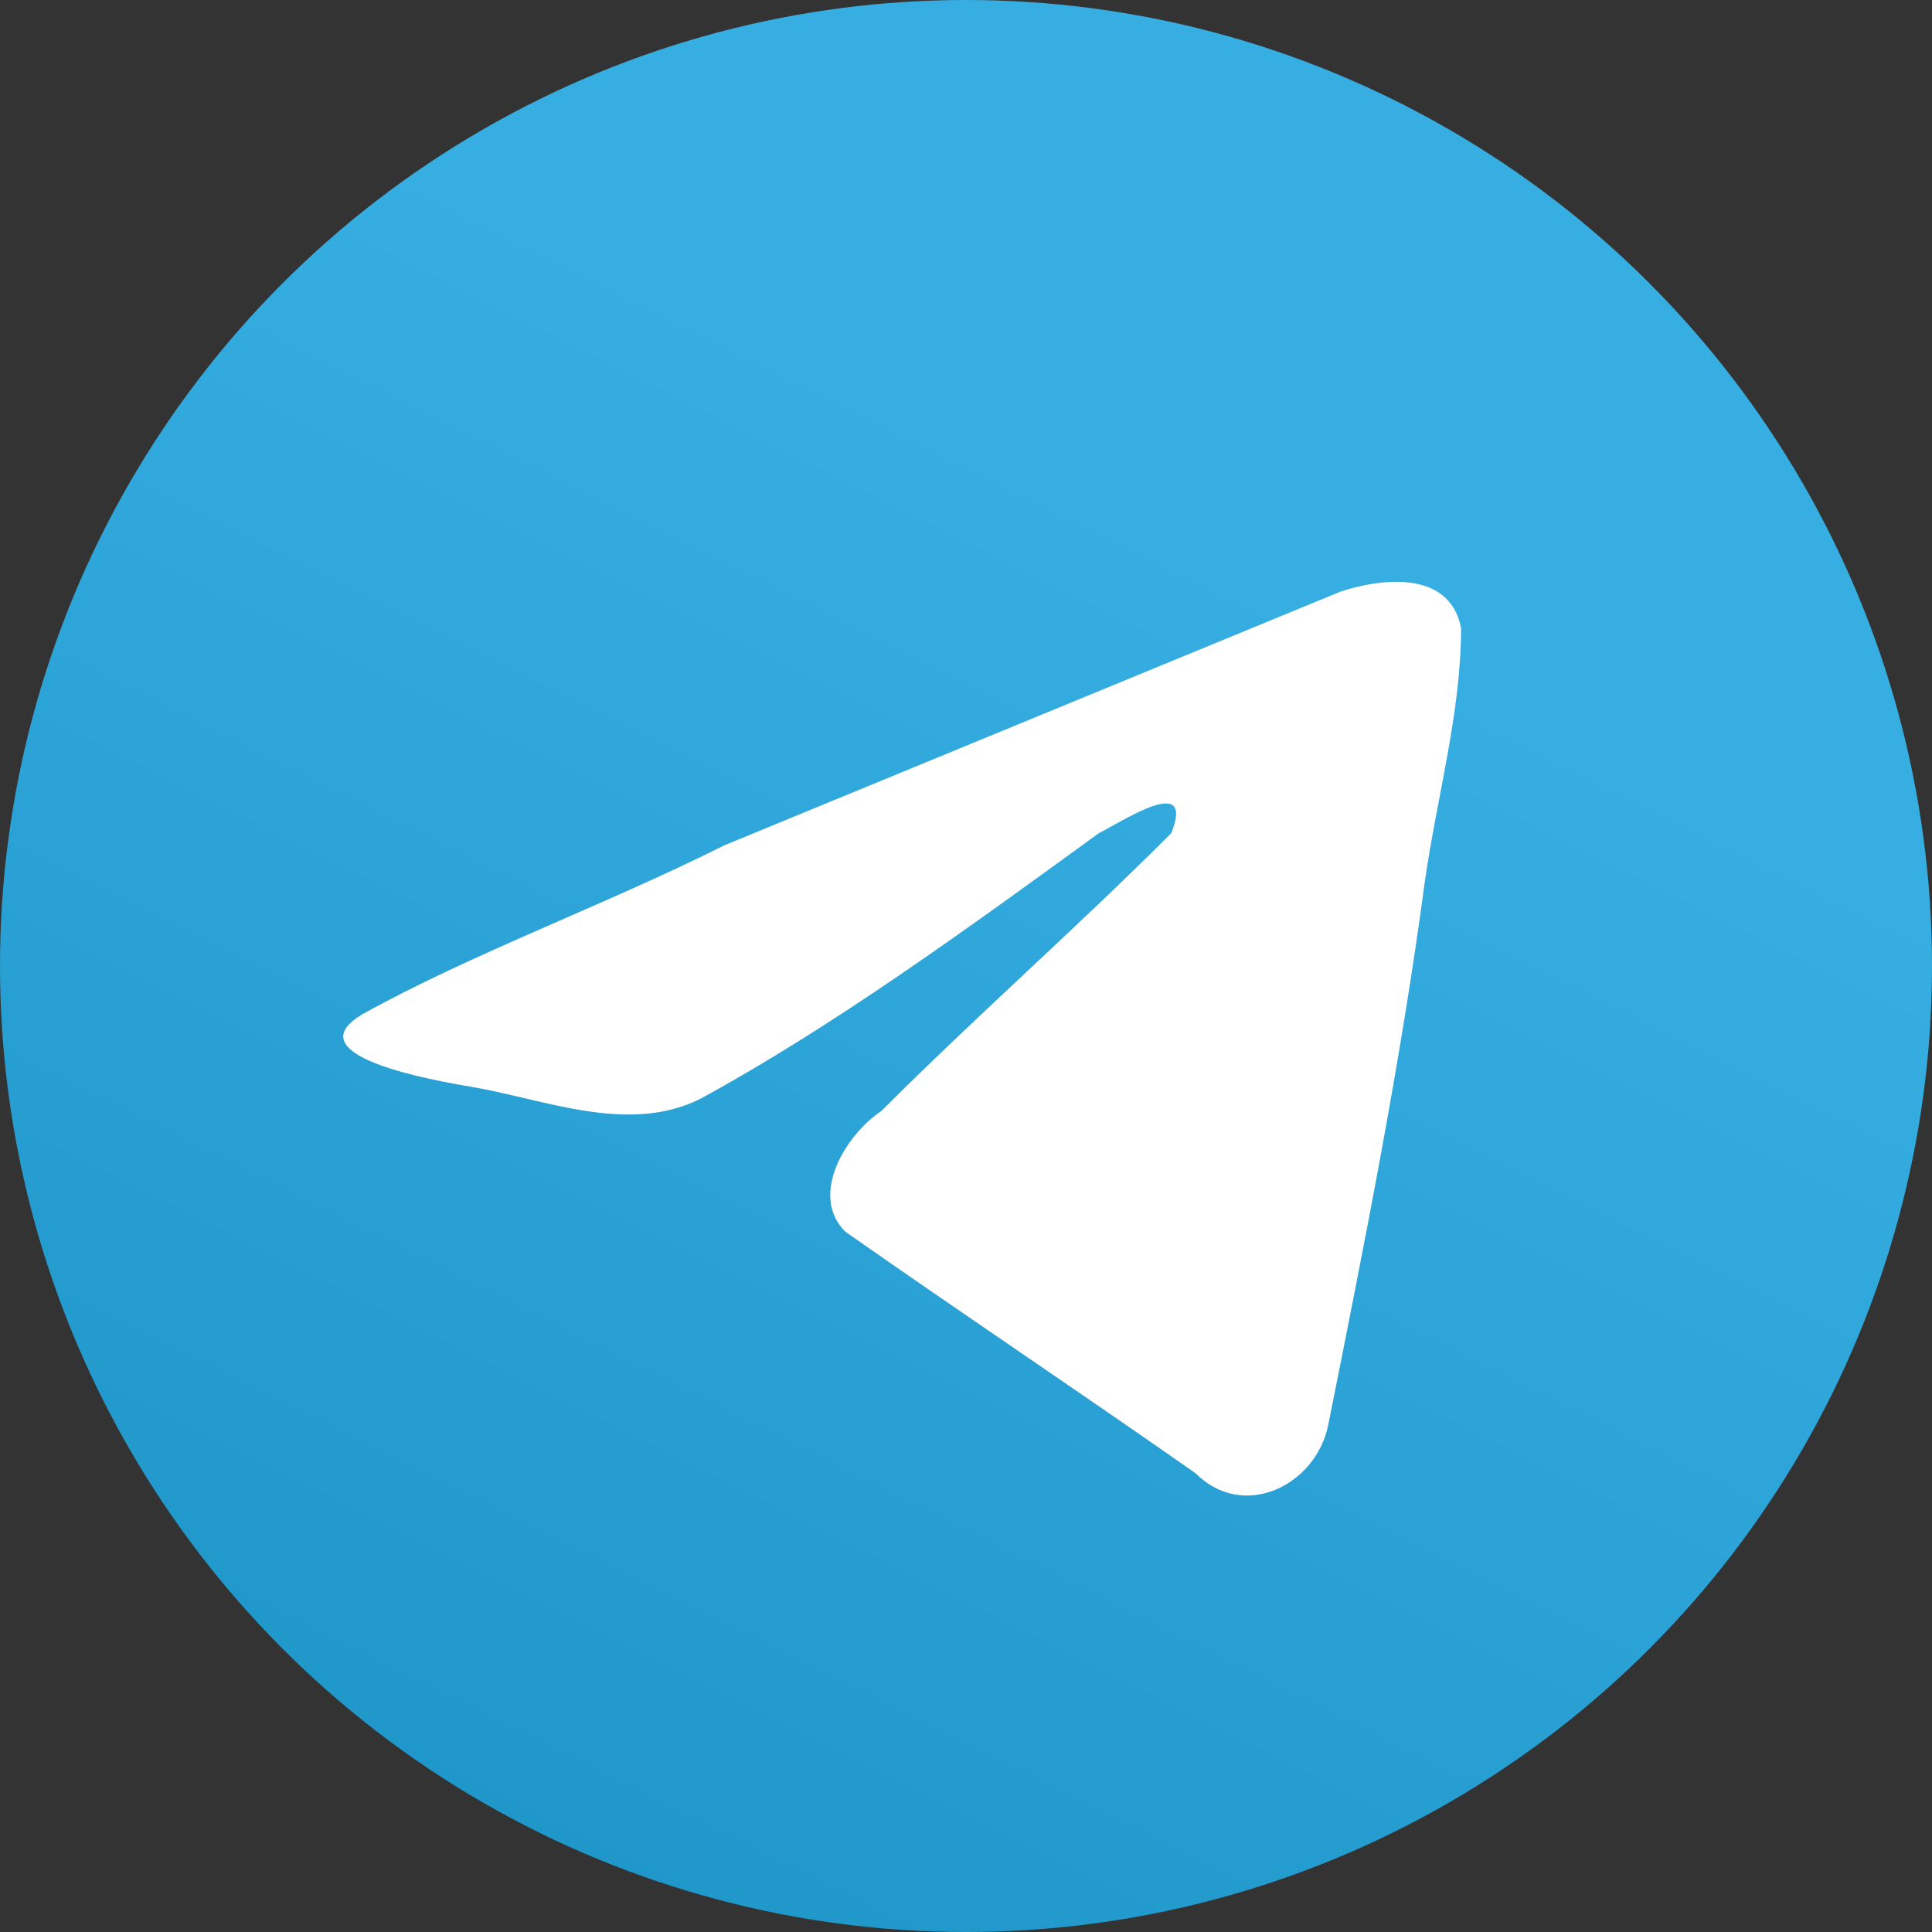
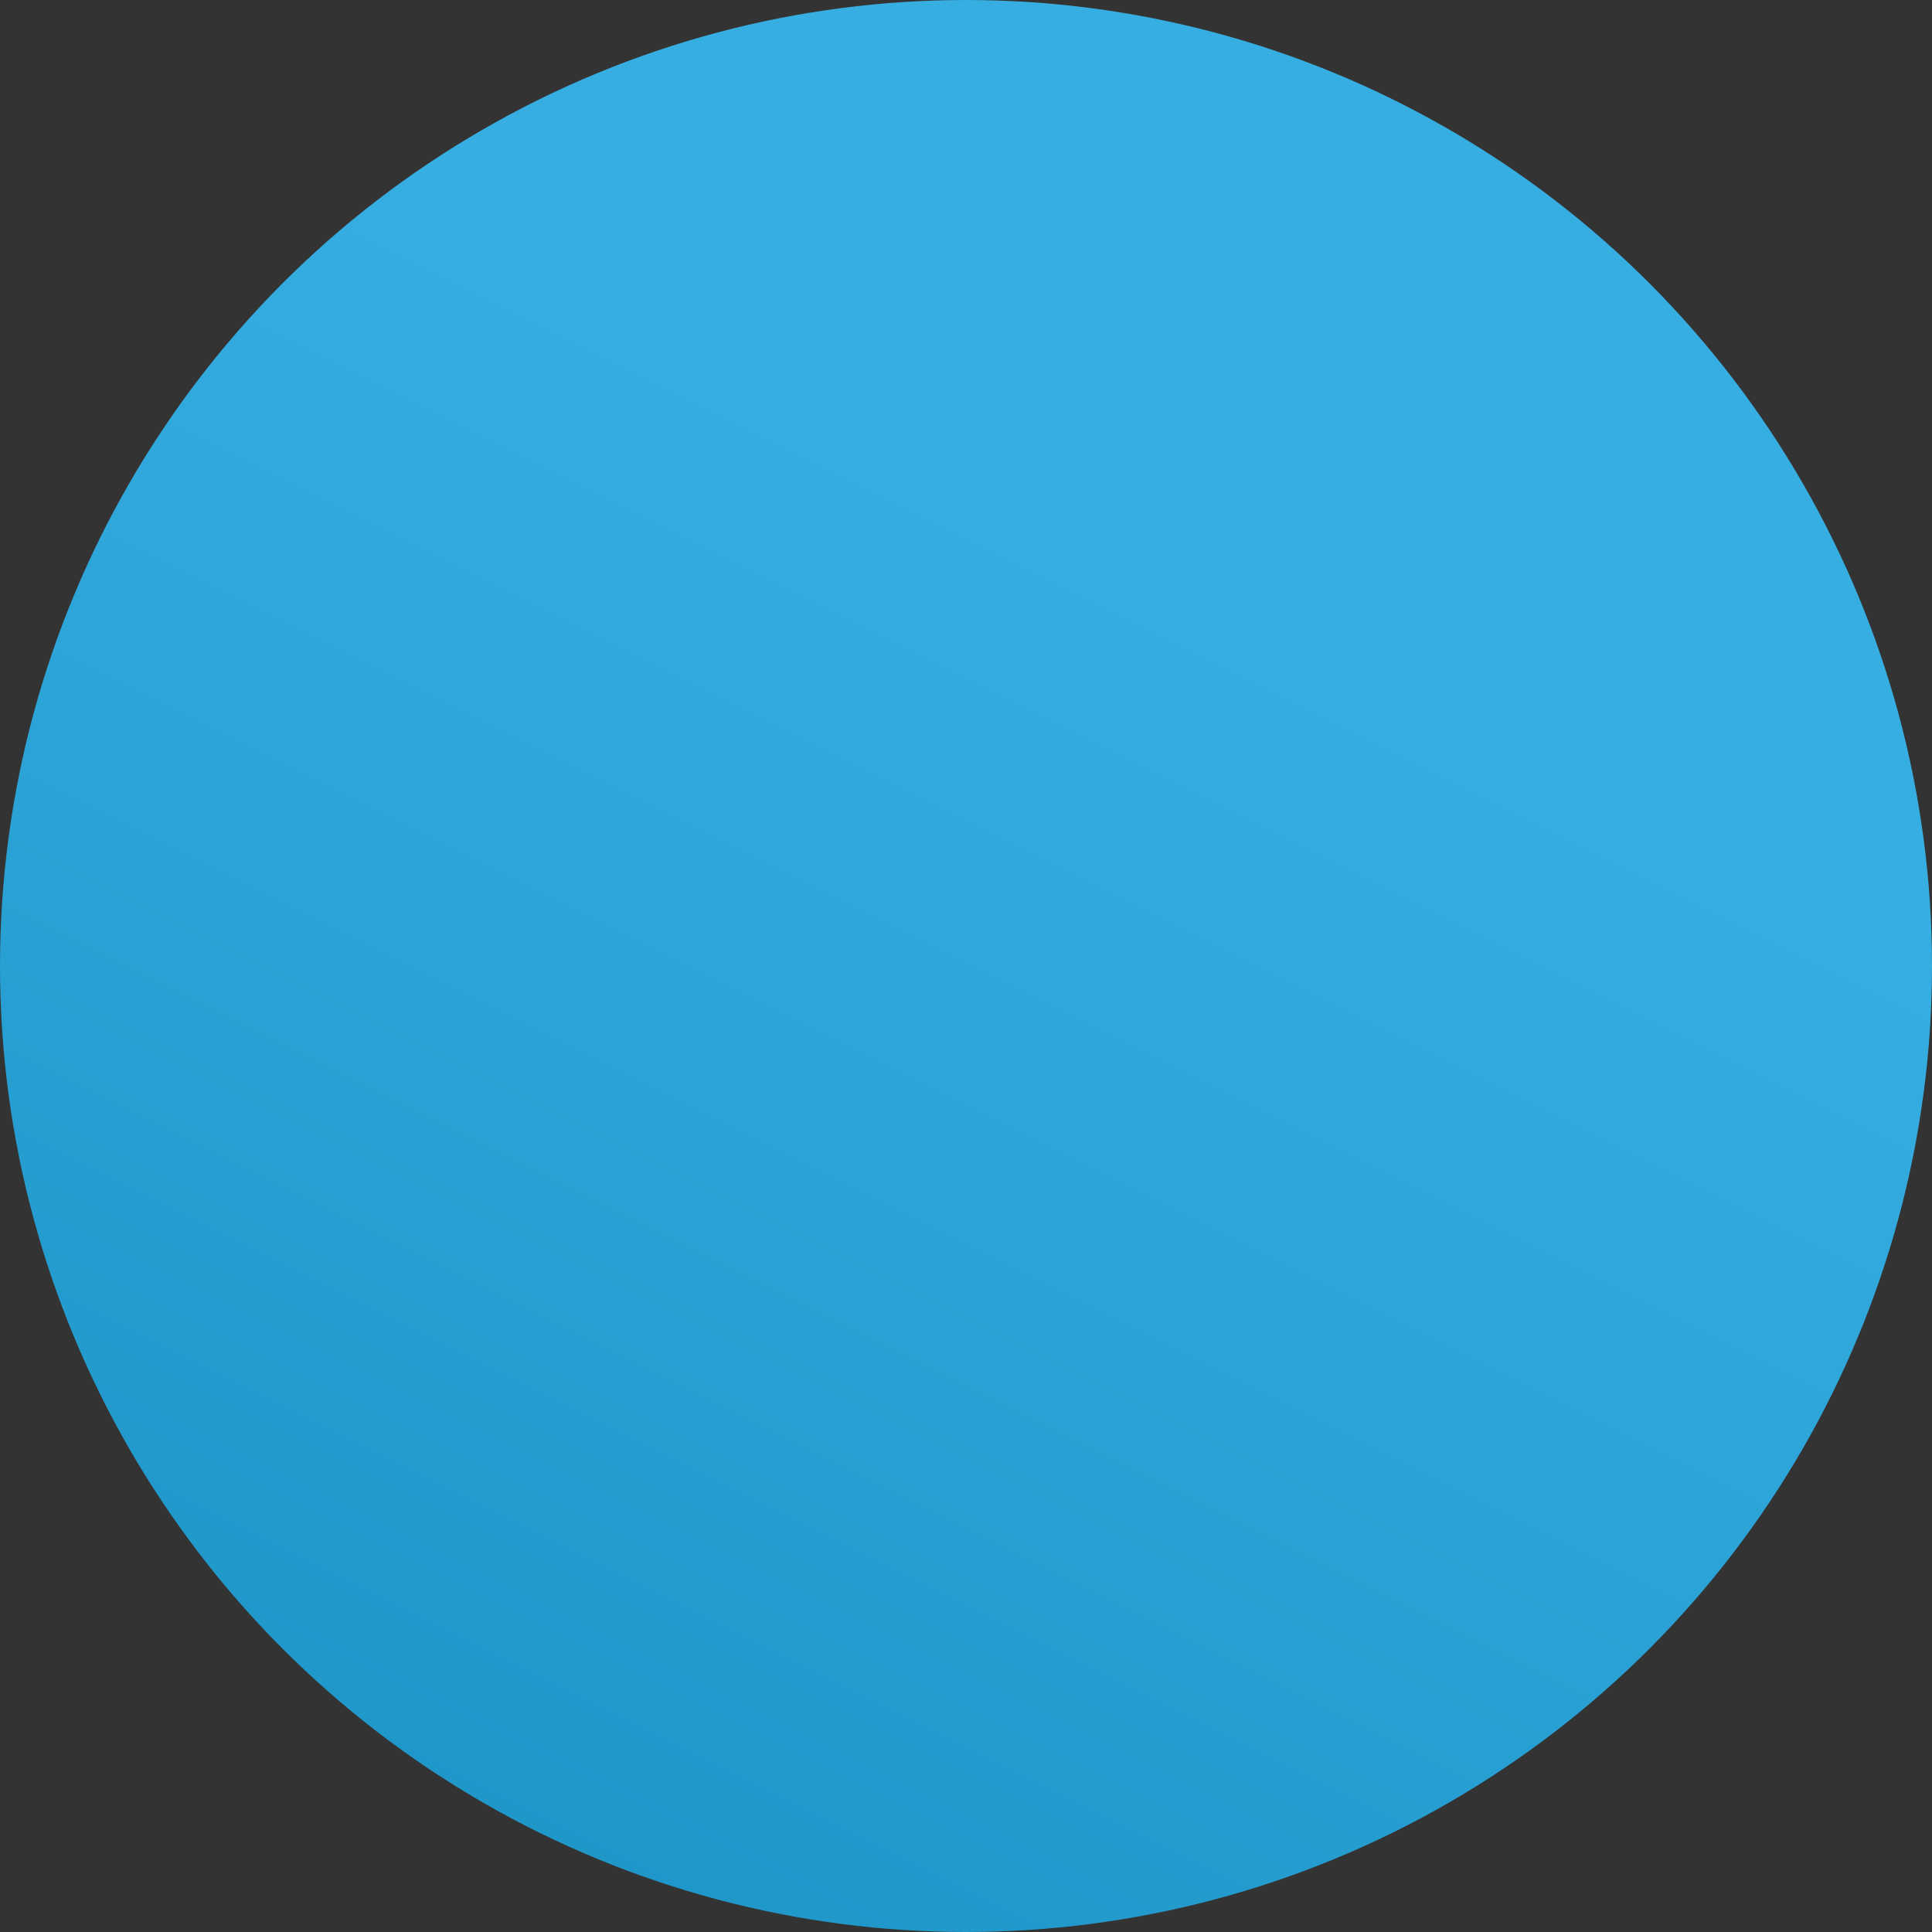
<svg xmlns="http://www.w3.org/2000/svg" version="1.1" id="Layer_1" x="0px" y="0px" viewBox="0 0 20 20" style="enable-background:new 0 0 20 20;" xml:space="preserve">
  <rect x="0" y="0" width="20" height="20" fill="#333333" stroke="none" />
  <style type="text/css">
	.st0{fill-rule:evenodd;clip-rule:evenodd;fill:url(#SVGID_1_);}
	.st1{fill:#FFFFFF;}
</style>
  <g transform="matrix(1.25 0 0 1.25 130 50)">
    <linearGradient id="SVGID_1_" gradientUnits="userSpaceOnUse" x1="-1463.531" y1="-14.979" x2="-1463.464" y2="-14.979" gradientTransform="matrix(-93.75 218.738 -218.738 -93.75 -140576.266 318687.312)">
      <stop offset="0" style="stop-color:#37AEE2" />
      <stop offset="1" style="stop-color:#1E96C8" />
    </linearGradient>
    <circle class="st0" cx="-96" cy="-32" r="8" />
-     <path class="st1" d="M-101-31.6c0.9-0.5,2-0.9,3-1.4c1.7-0.7,3.4-1.4,5.1-2.1c0.3-0.1,0.9-0.2,1,0.3c0,0.7-0.2,1.4-0.3,2.1   c-0.2,1.5-0.5,3-0.8,4.5c-0.1,0.5-0.7,0.8-1.1,0.4c-1-0.7-1.9-1.3-2.9-2c-0.3-0.3,0-0.8,0.3-1c0.8-0.8,1.6-1.5,2.4-2.3   c0.2-0.5-0.4-0.1-0.6,0c-1.1,0.8-2.2,1.6-3.3,2.2c-0.6,0.3-1.3,0-1.9-0.1C-100.7-31.1-101.5-31.3-101-31.6L-101-31.6z" />
  </g>
</svg>